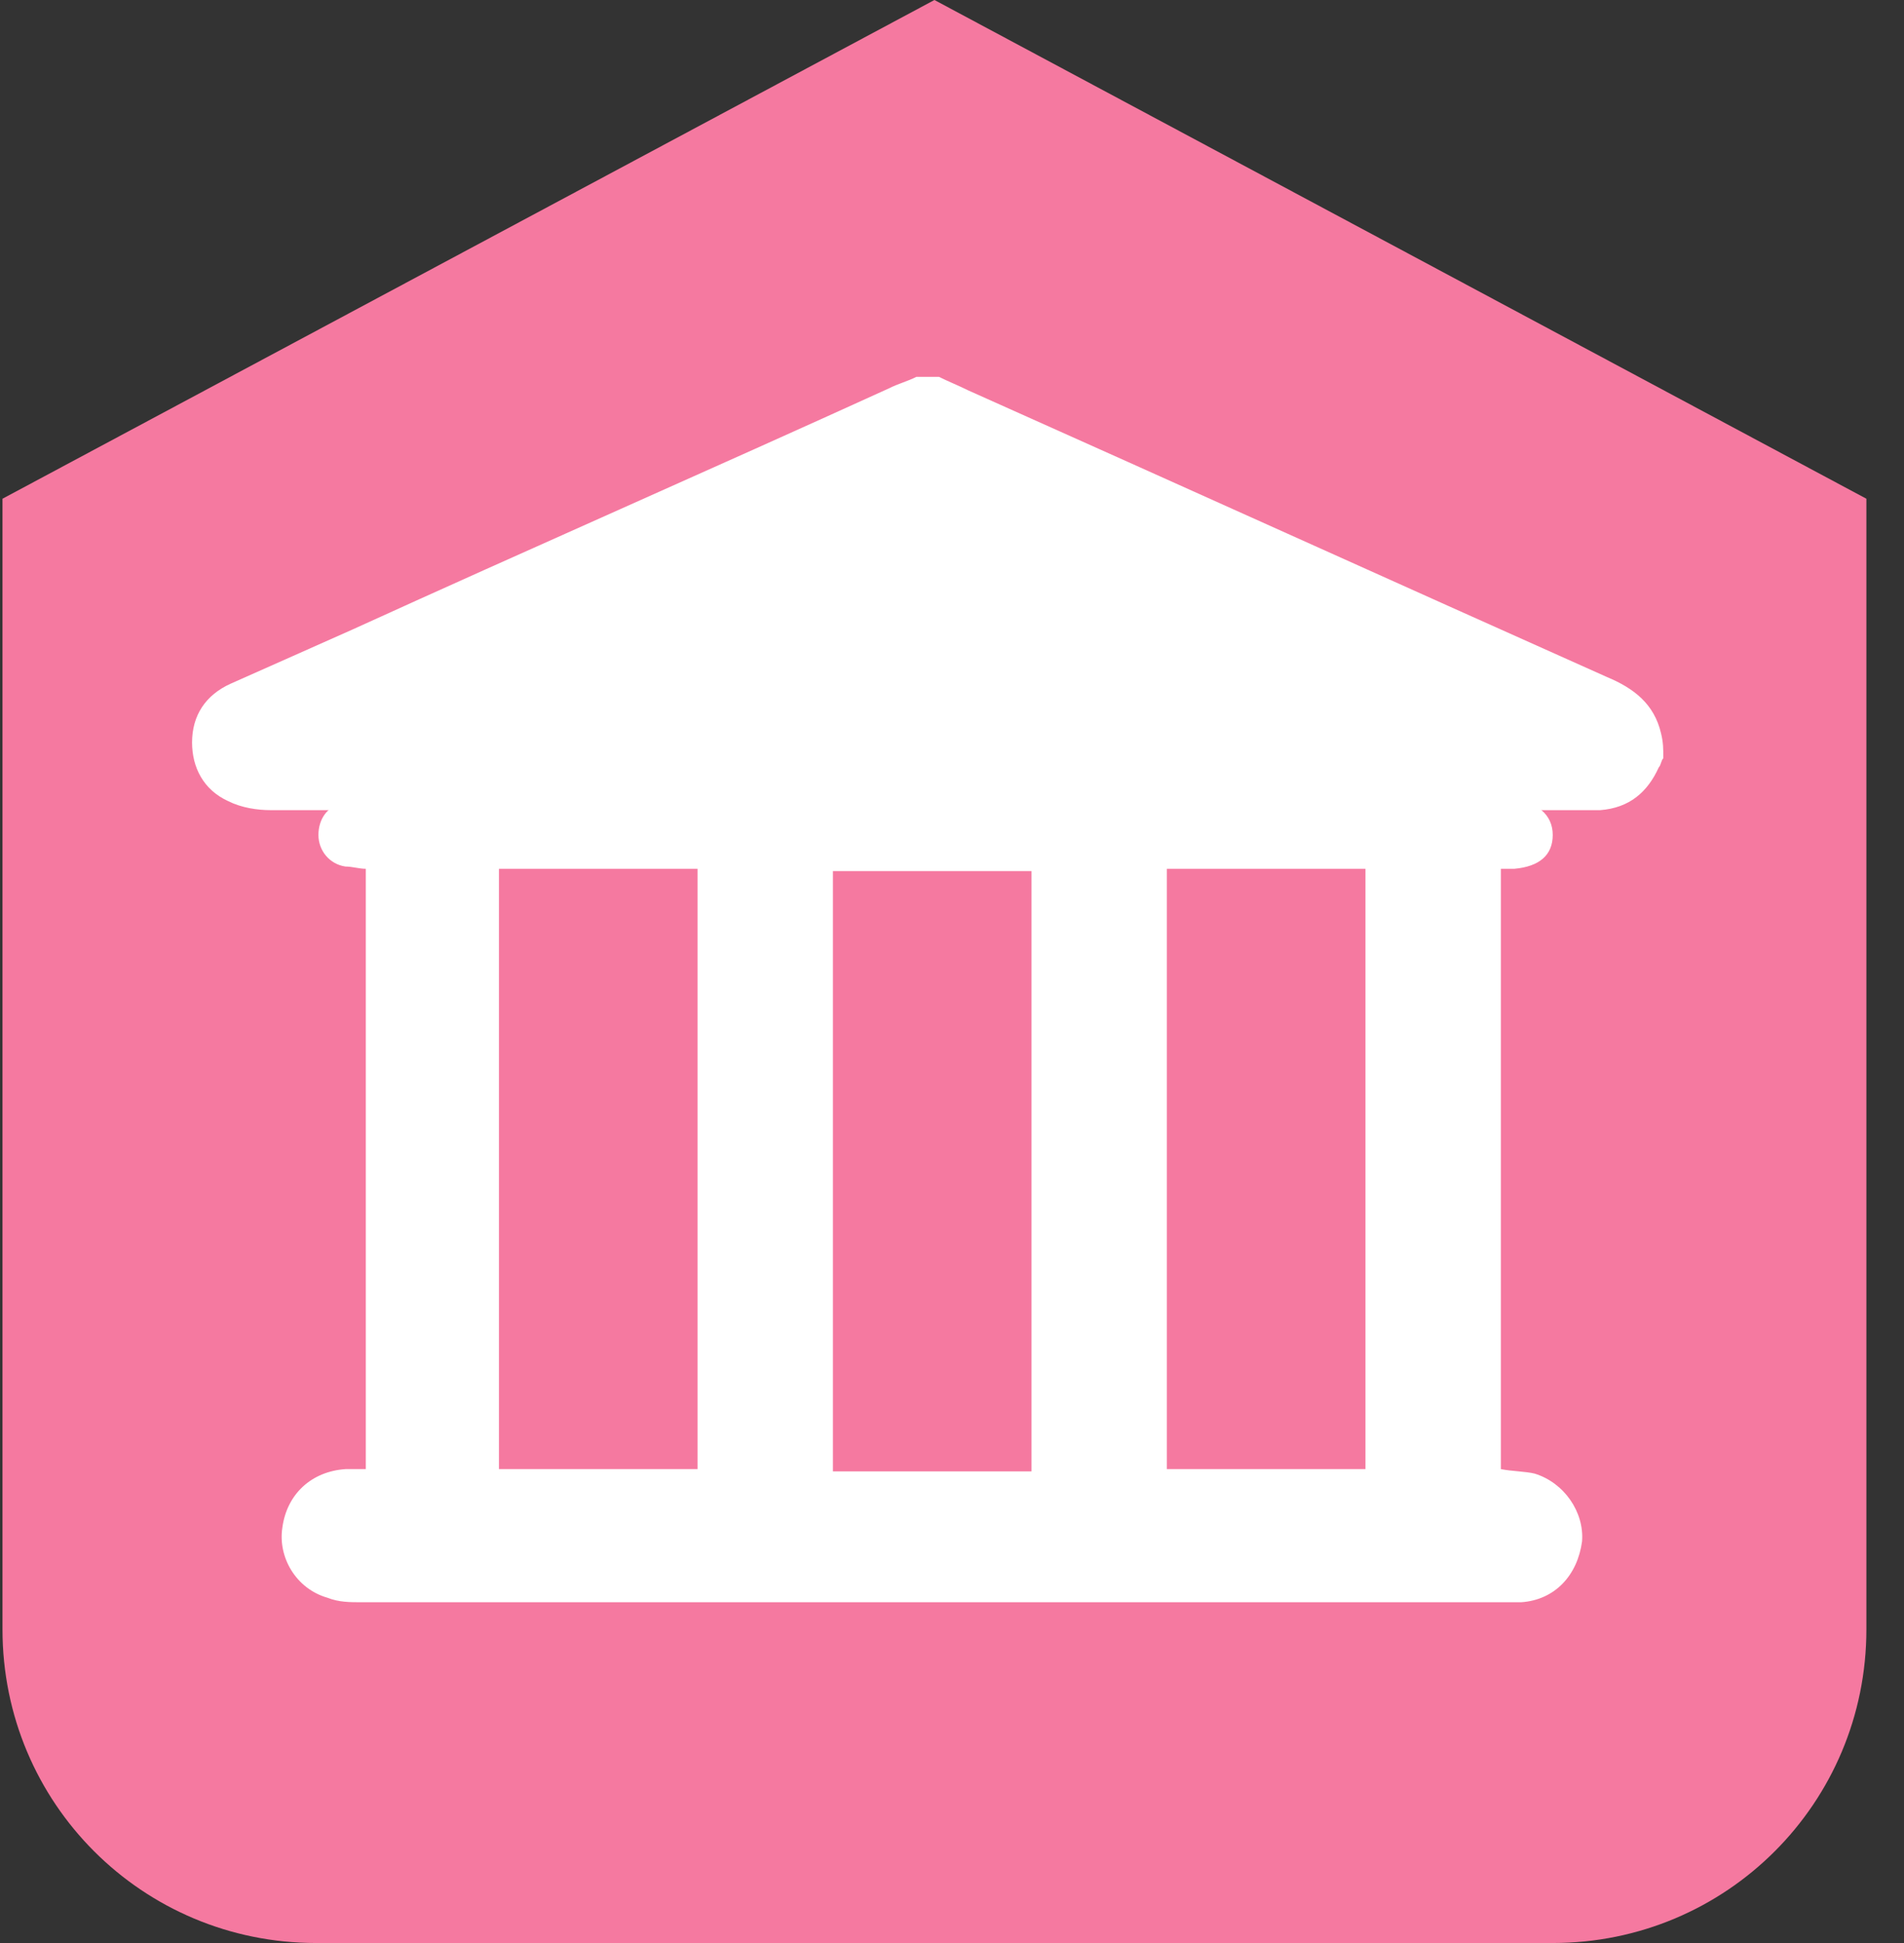
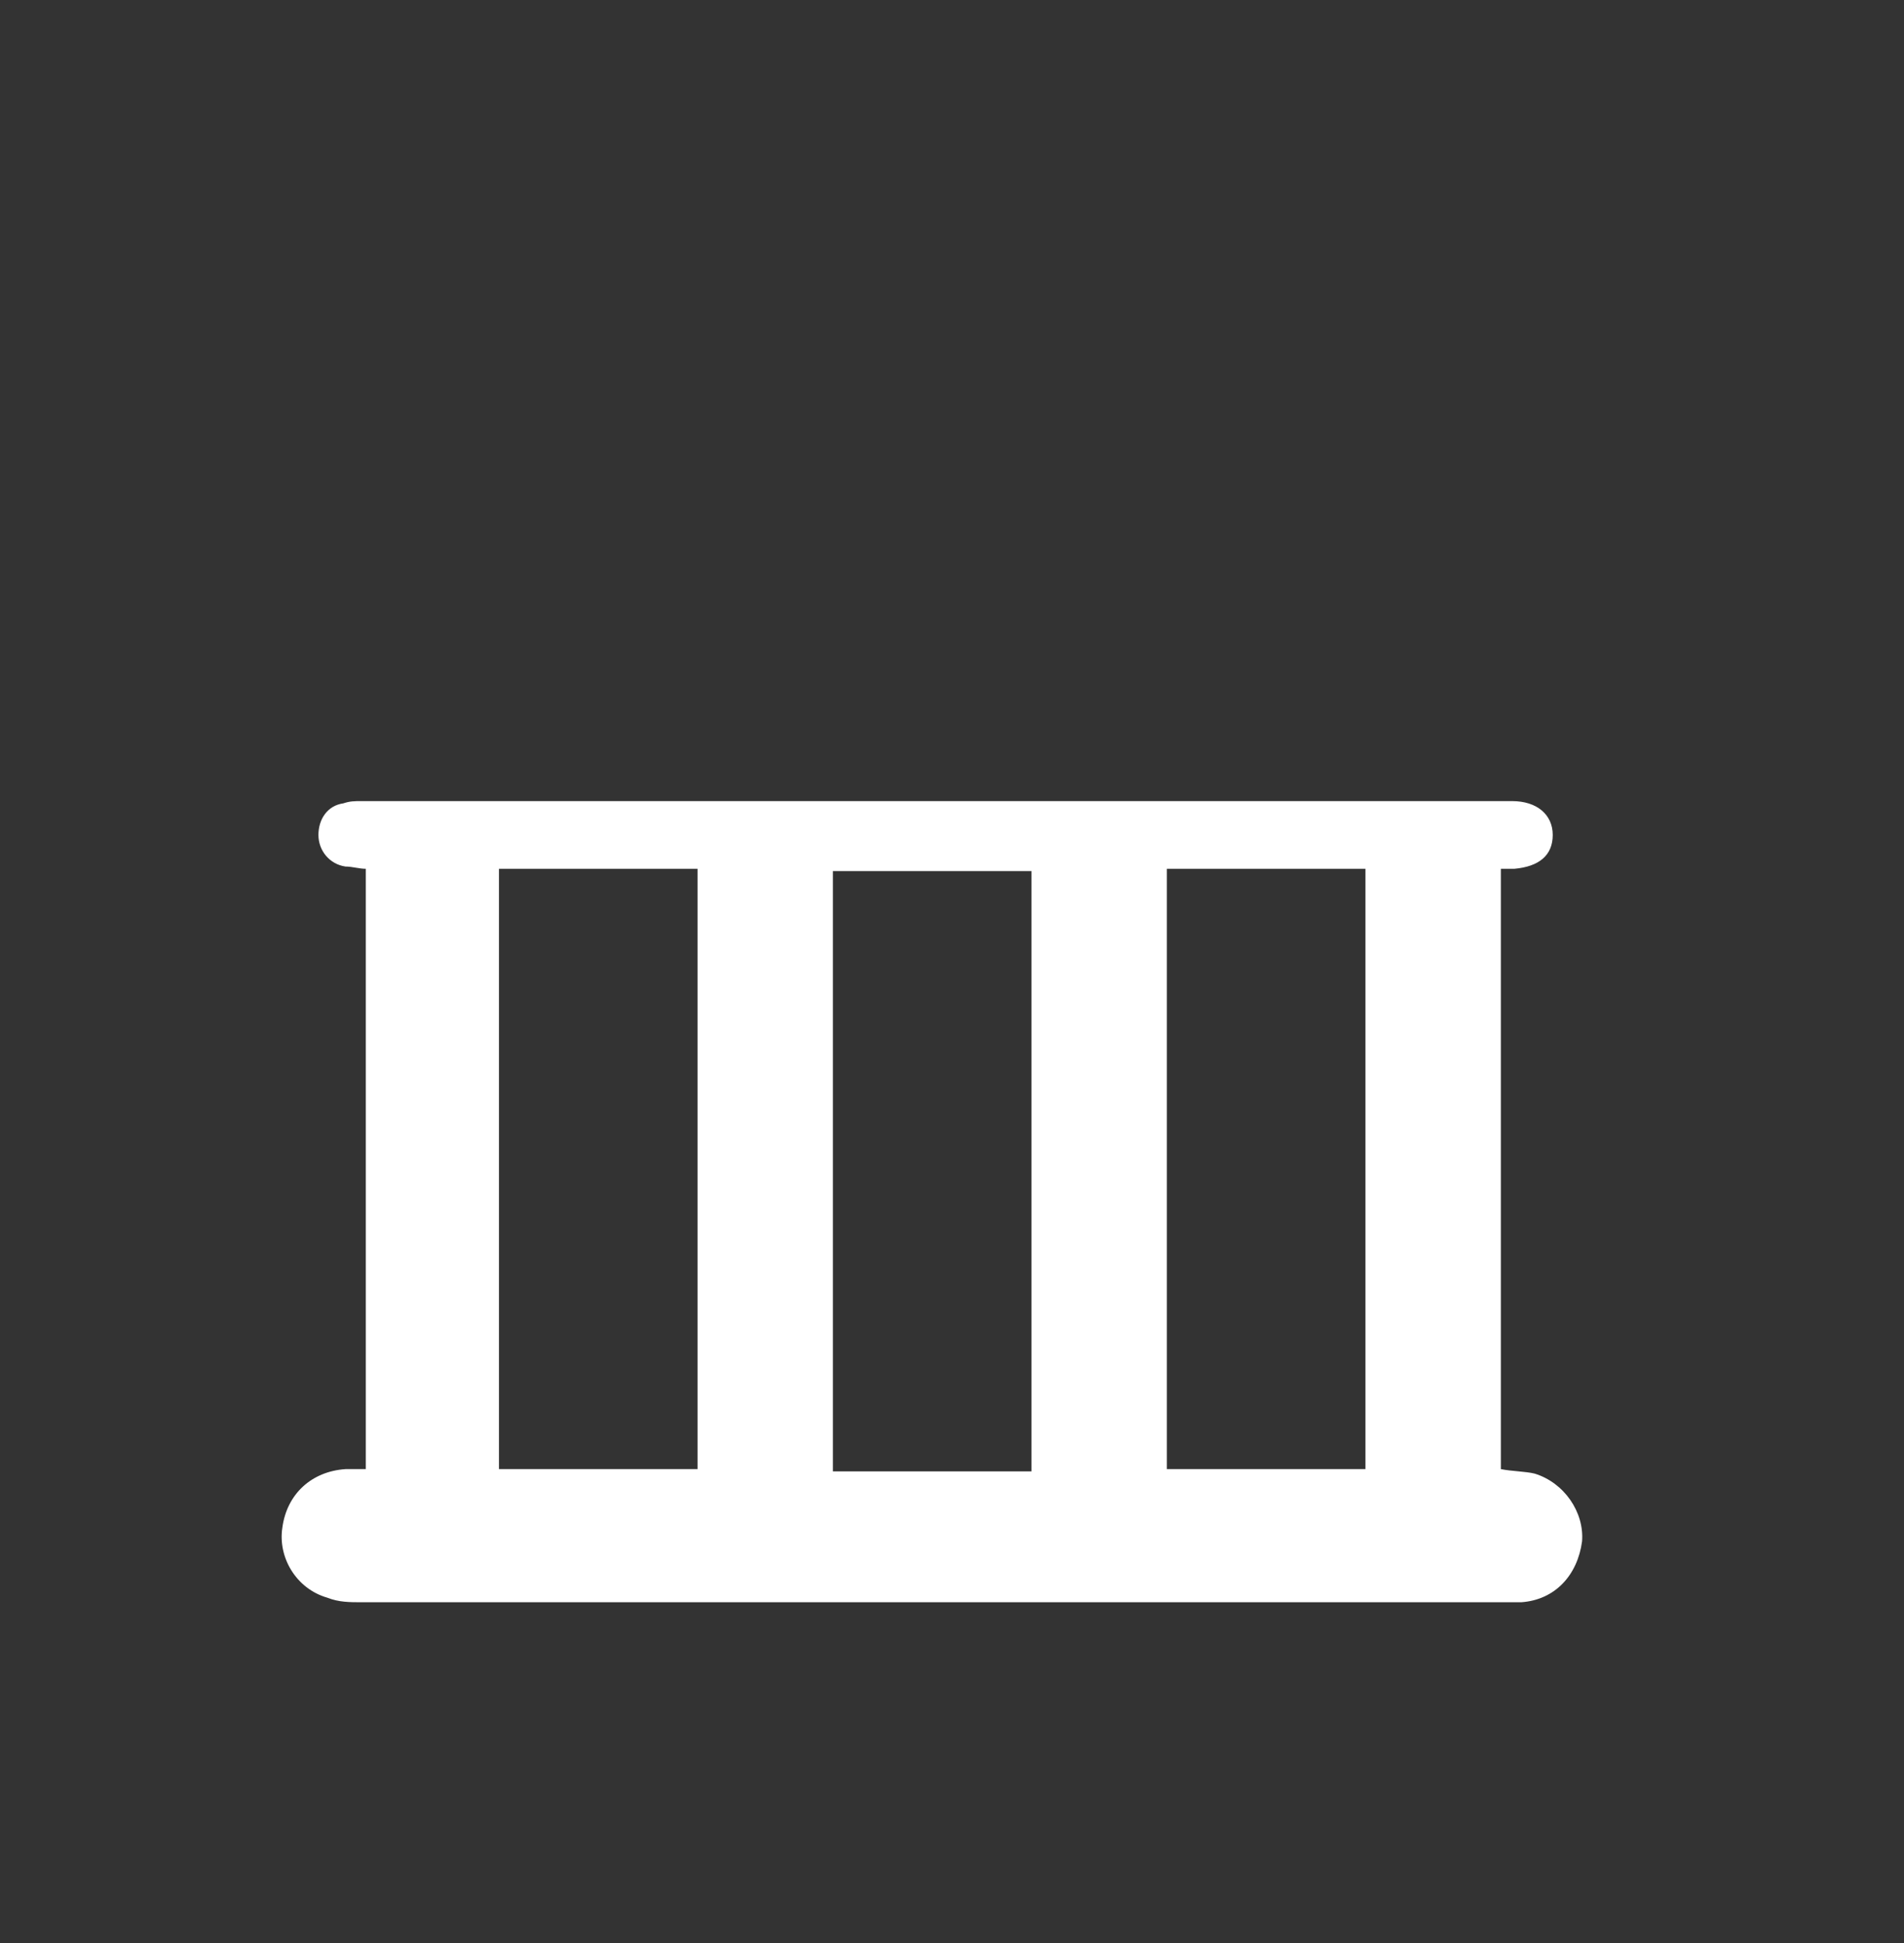
<svg xmlns="http://www.w3.org/2000/svg" width="49" height="50" viewBox="0 0 49 50" fill="none">
  <rect x="0" y="0" width="49" height="50" fill="#333333" stroke="none" />
-   <path d="M39.96 50H8.136C3.665 50 0.064 46.4 0.064 41.928V12.834L24.048 0L48.032 12.834V41.928C48.032 46.4 44.431 50 39.96 50Z" fill="#F579A0" />
-   <path d="M42.806 19.512C42.748 19.57 42.748 19.687 42.69 19.745C42.4 20.384 41.935 20.79 41.18 20.848C41.064 20.848 40.89 20.848 40.774 20.848C29.508 20.848 18.242 20.848 6.976 20.848C6.627 20.848 6.221 20.79 5.873 20.616C5.234 20.325 4.943 19.745 4.943 19.106C4.943 18.409 5.292 17.886 5.931 17.596C6.976 17.131 8.021 16.667 9.066 16.202C13.654 14.112 18.3 12.079 22.888 9.989C23.12 9.872 23.352 9.814 23.584 9.698C23.759 9.698 23.991 9.698 24.165 9.698C24.398 9.814 24.688 9.931 24.92 10.047C30.379 12.486 35.896 14.983 41.355 17.422C42.051 17.712 42.574 18.119 42.748 18.874C42.806 19.106 42.806 19.28 42.806 19.512Z" fill="white" />
  <path d="M38.625 22.357C38.625 27.526 38.625 32.636 38.625 37.805C38.915 37.863 39.263 37.863 39.496 37.921C40.251 38.153 40.773 38.908 40.715 39.663C40.599 40.534 40.018 41.173 39.147 41.231C38.973 41.231 38.799 41.231 38.683 41.231C28.869 41.231 19.112 41.231 9.298 41.231C9.008 41.231 8.718 41.231 8.427 41.115C7.614 40.882 7.15 40.069 7.266 39.314C7.382 38.443 8.021 37.863 8.892 37.805C9.066 37.805 9.182 37.805 9.414 37.805C9.414 32.636 9.414 27.526 9.414 22.357C9.24 22.357 9.066 22.299 8.892 22.299C8.485 22.241 8.195 21.893 8.195 21.486C8.195 21.08 8.427 20.731 8.834 20.673C9.008 20.615 9.124 20.615 9.298 20.615C19.112 20.615 28.985 20.615 38.799 20.615C38.857 20.615 38.857 20.615 38.915 20.615C39.554 20.615 39.96 20.964 39.96 21.486C39.96 22.009 39.612 22.299 38.973 22.357C38.799 22.357 38.741 22.357 38.625 22.357ZM26.546 22.416C24.803 22.416 23.119 22.416 21.435 22.416C21.435 27.584 21.435 32.694 21.435 37.863C23.177 37.863 24.861 37.863 26.546 37.863C26.546 32.694 26.546 27.526 26.546 22.416ZM35.14 37.805C35.14 32.636 35.14 27.526 35.14 22.357C33.398 22.357 31.714 22.357 30.03 22.357C30.03 27.526 30.03 32.636 30.03 37.805C31.772 37.805 33.456 37.805 35.14 37.805ZM12.841 37.805C14.583 37.805 16.267 37.805 17.951 37.805C17.951 32.636 17.951 27.526 17.951 22.357C16.209 22.357 14.583 22.357 12.841 22.357C12.841 27.526 12.841 32.636 12.841 37.805Z" fill="white" />
</svg>